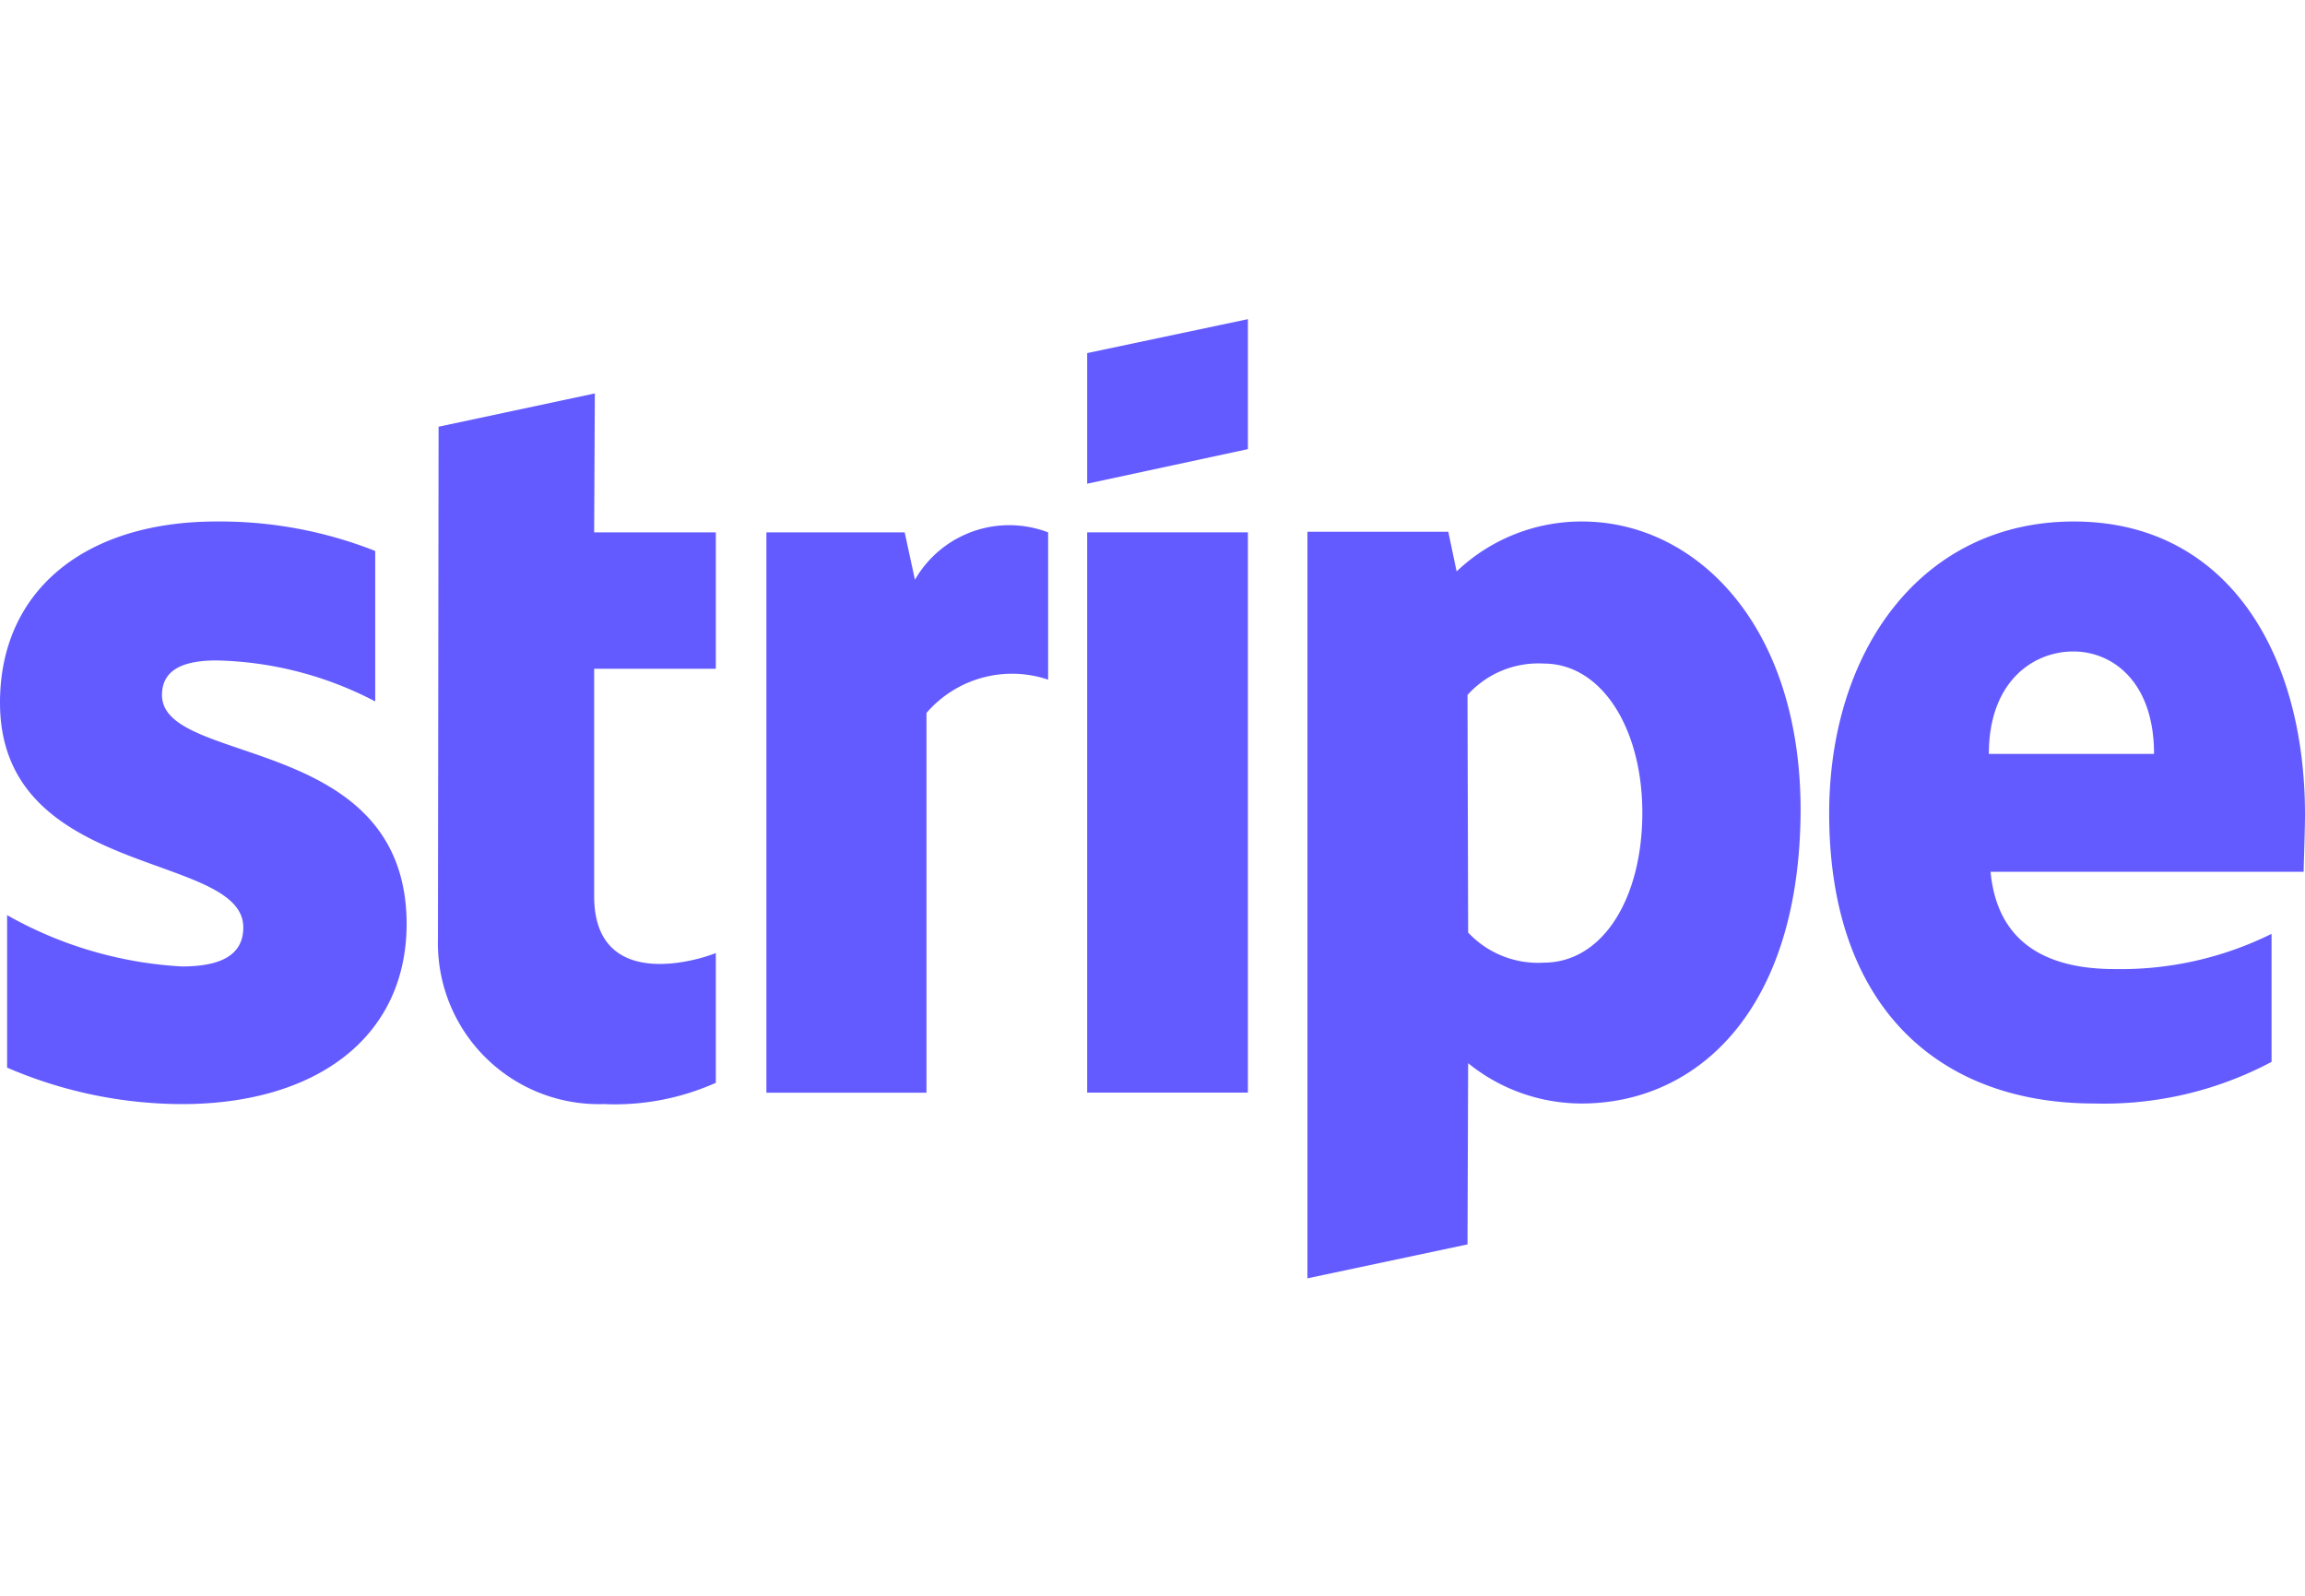
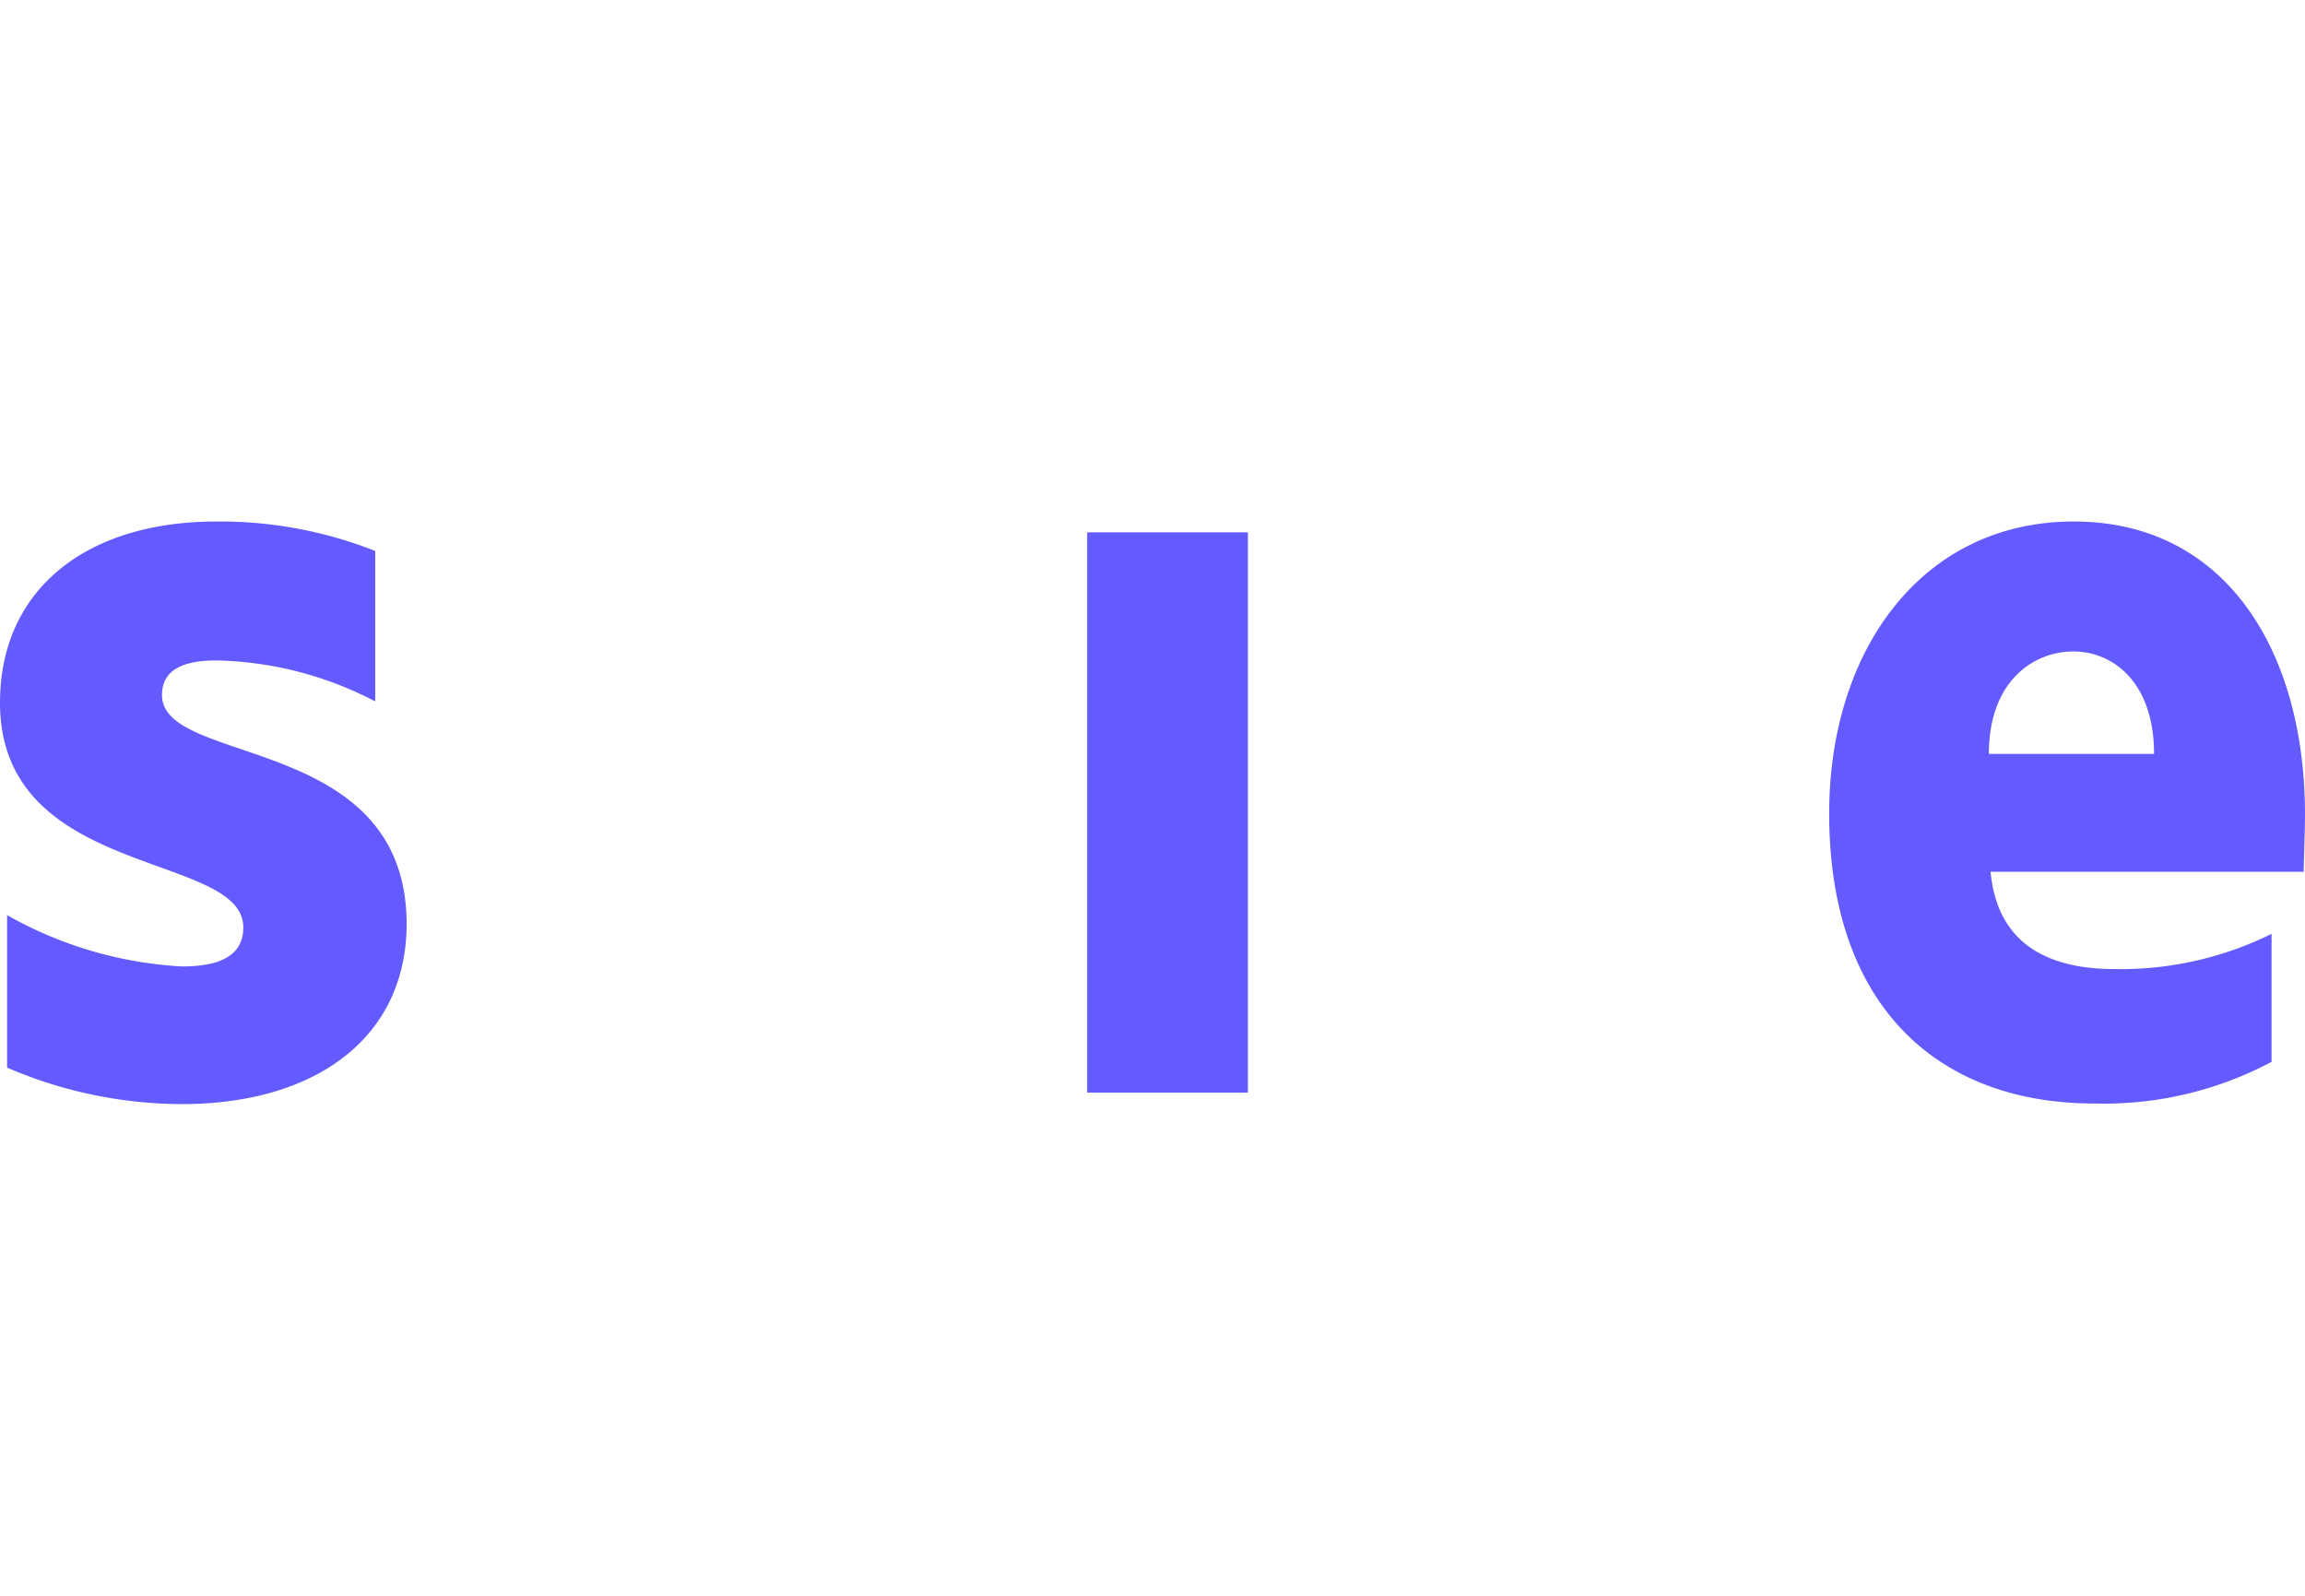
<svg xmlns="http://www.w3.org/2000/svg" width="65" height="45" viewBox="0 0 65 45">
  <g id="Icon" transform="translate(-1089 -714)">
-     <rect id="Rectangle_373" data-name="Rectangle 373" width="65" height="45" transform="translate(1089 714)" opacity="0" />
    <g id="Stripe_Logo__revised_2016" data-name="Stripe_Logo,_revised_2016" transform="translate(1089 723)">
      <path id="Path_9782" data-name="Path 9782" d="M353.115,75.869c0-4.622-2.239-8.269-6.518-8.269-4.3,0-6.9,3.647-6.9,8.233,0,5.435,3.07,8.179,7.475,8.179a10.067,10.067,0,0,0,5-1.174V79.228a9.588,9.588,0,0,1-4.424.993c-1.751,0-3.3-.614-3.5-2.744h8.829C353.079,77.242,353.115,76.3,353.115,75.869ZM344.2,74.154c0-2.04,1.246-2.889,2.383-2.889,1.1,0,2.275.849,2.275,2.889Z" transform="translate(-288.115 -61.894)" fill="#635bff" fill-rule="evenodd" />
-       <path id="Path_9783" data-name="Path 9783" d="M265.946,67.6a5.1,5.1,0,0,0-3.539,1.408l-.235-1.119H258.2V88.942l4.514-.957.018-5.11a5.085,5.085,0,0,0,3.2,1.137c3.232,0,6.175-2.6,6.175-8.324C272.085,70.453,269.106,67.6,265.946,67.6Zm-1.083,12.44a2.7,2.7,0,0,1-2.131-.849l-.018-6.7a2.687,2.687,0,0,1,2.149-.885c1.643,0,2.781,1.842,2.781,4.207C267.643,78.235,266.524,80.04,264.863,80.04Z" transform="translate(-221.331 -61.894)" fill="#635bff" fill-rule="evenodd" />
-       <path id="Path_9784" data-name="Path 9784" d="M223.8,40.64l4.532-.975V36l-4.532.957Z" transform="translate(-193.142 -36)" fill="#635bff" fill-rule="evenodd" />
      <rect id="Rectangle_16809" data-name="Rectangle 16809" width="4.532" height="15.799" transform="translate(30.658 6.012)" fill="#635bff" />
-       <path id="Path_9785" data-name="Path 9785" d="M177.889,69.789l-.289-1.336h-3.9v15.8h4.514V73.545a3.184,3.184,0,0,1,3.431-.939V68.453A3.065,3.065,0,0,0,177.889,69.789Z" transform="translate(-152.088 -62.44)" fill="#635bff" fill-rule="evenodd" />
-       <path id="Path_9786" data-name="Path 9786" d="M126.824,47.6l-4.406.939L122.4,63a4.537,4.537,0,0,0,4.676,4.64,6.973,6.973,0,0,0,3.16-.6V63.381c-.578.235-3.431,1.065-3.431-1.607v-6.41h3.431V51.518h-3.431Z" transform="translate(-110.05 -45.506)" fill="#635bff" fill-rule="evenodd" />
      <path id="Path_9787" data-name="Path 9787" d="M58.568,72.493c0-.7.578-.975,1.535-.975a10.071,10.071,0,0,1,4.478,1.156V68.431A11.907,11.907,0,0,0,60.1,67.6c-3.665,0-6.1,1.914-6.1,5.11,0,4.983,6.861,4.189,6.861,6.337,0,.831-.722,1.1-1.733,1.1A11.239,11.239,0,0,1,54.2,78.7V83a12.516,12.516,0,0,0,4.929,1.029c3.756,0,6.338-1.86,6.338-5.092C65.447,73.558,58.568,74.515,58.568,72.493Z" transform="translate(-54 -61.894)" fill="#635bff" fill-rule="evenodd" />
    </g>
  </g>
</svg>